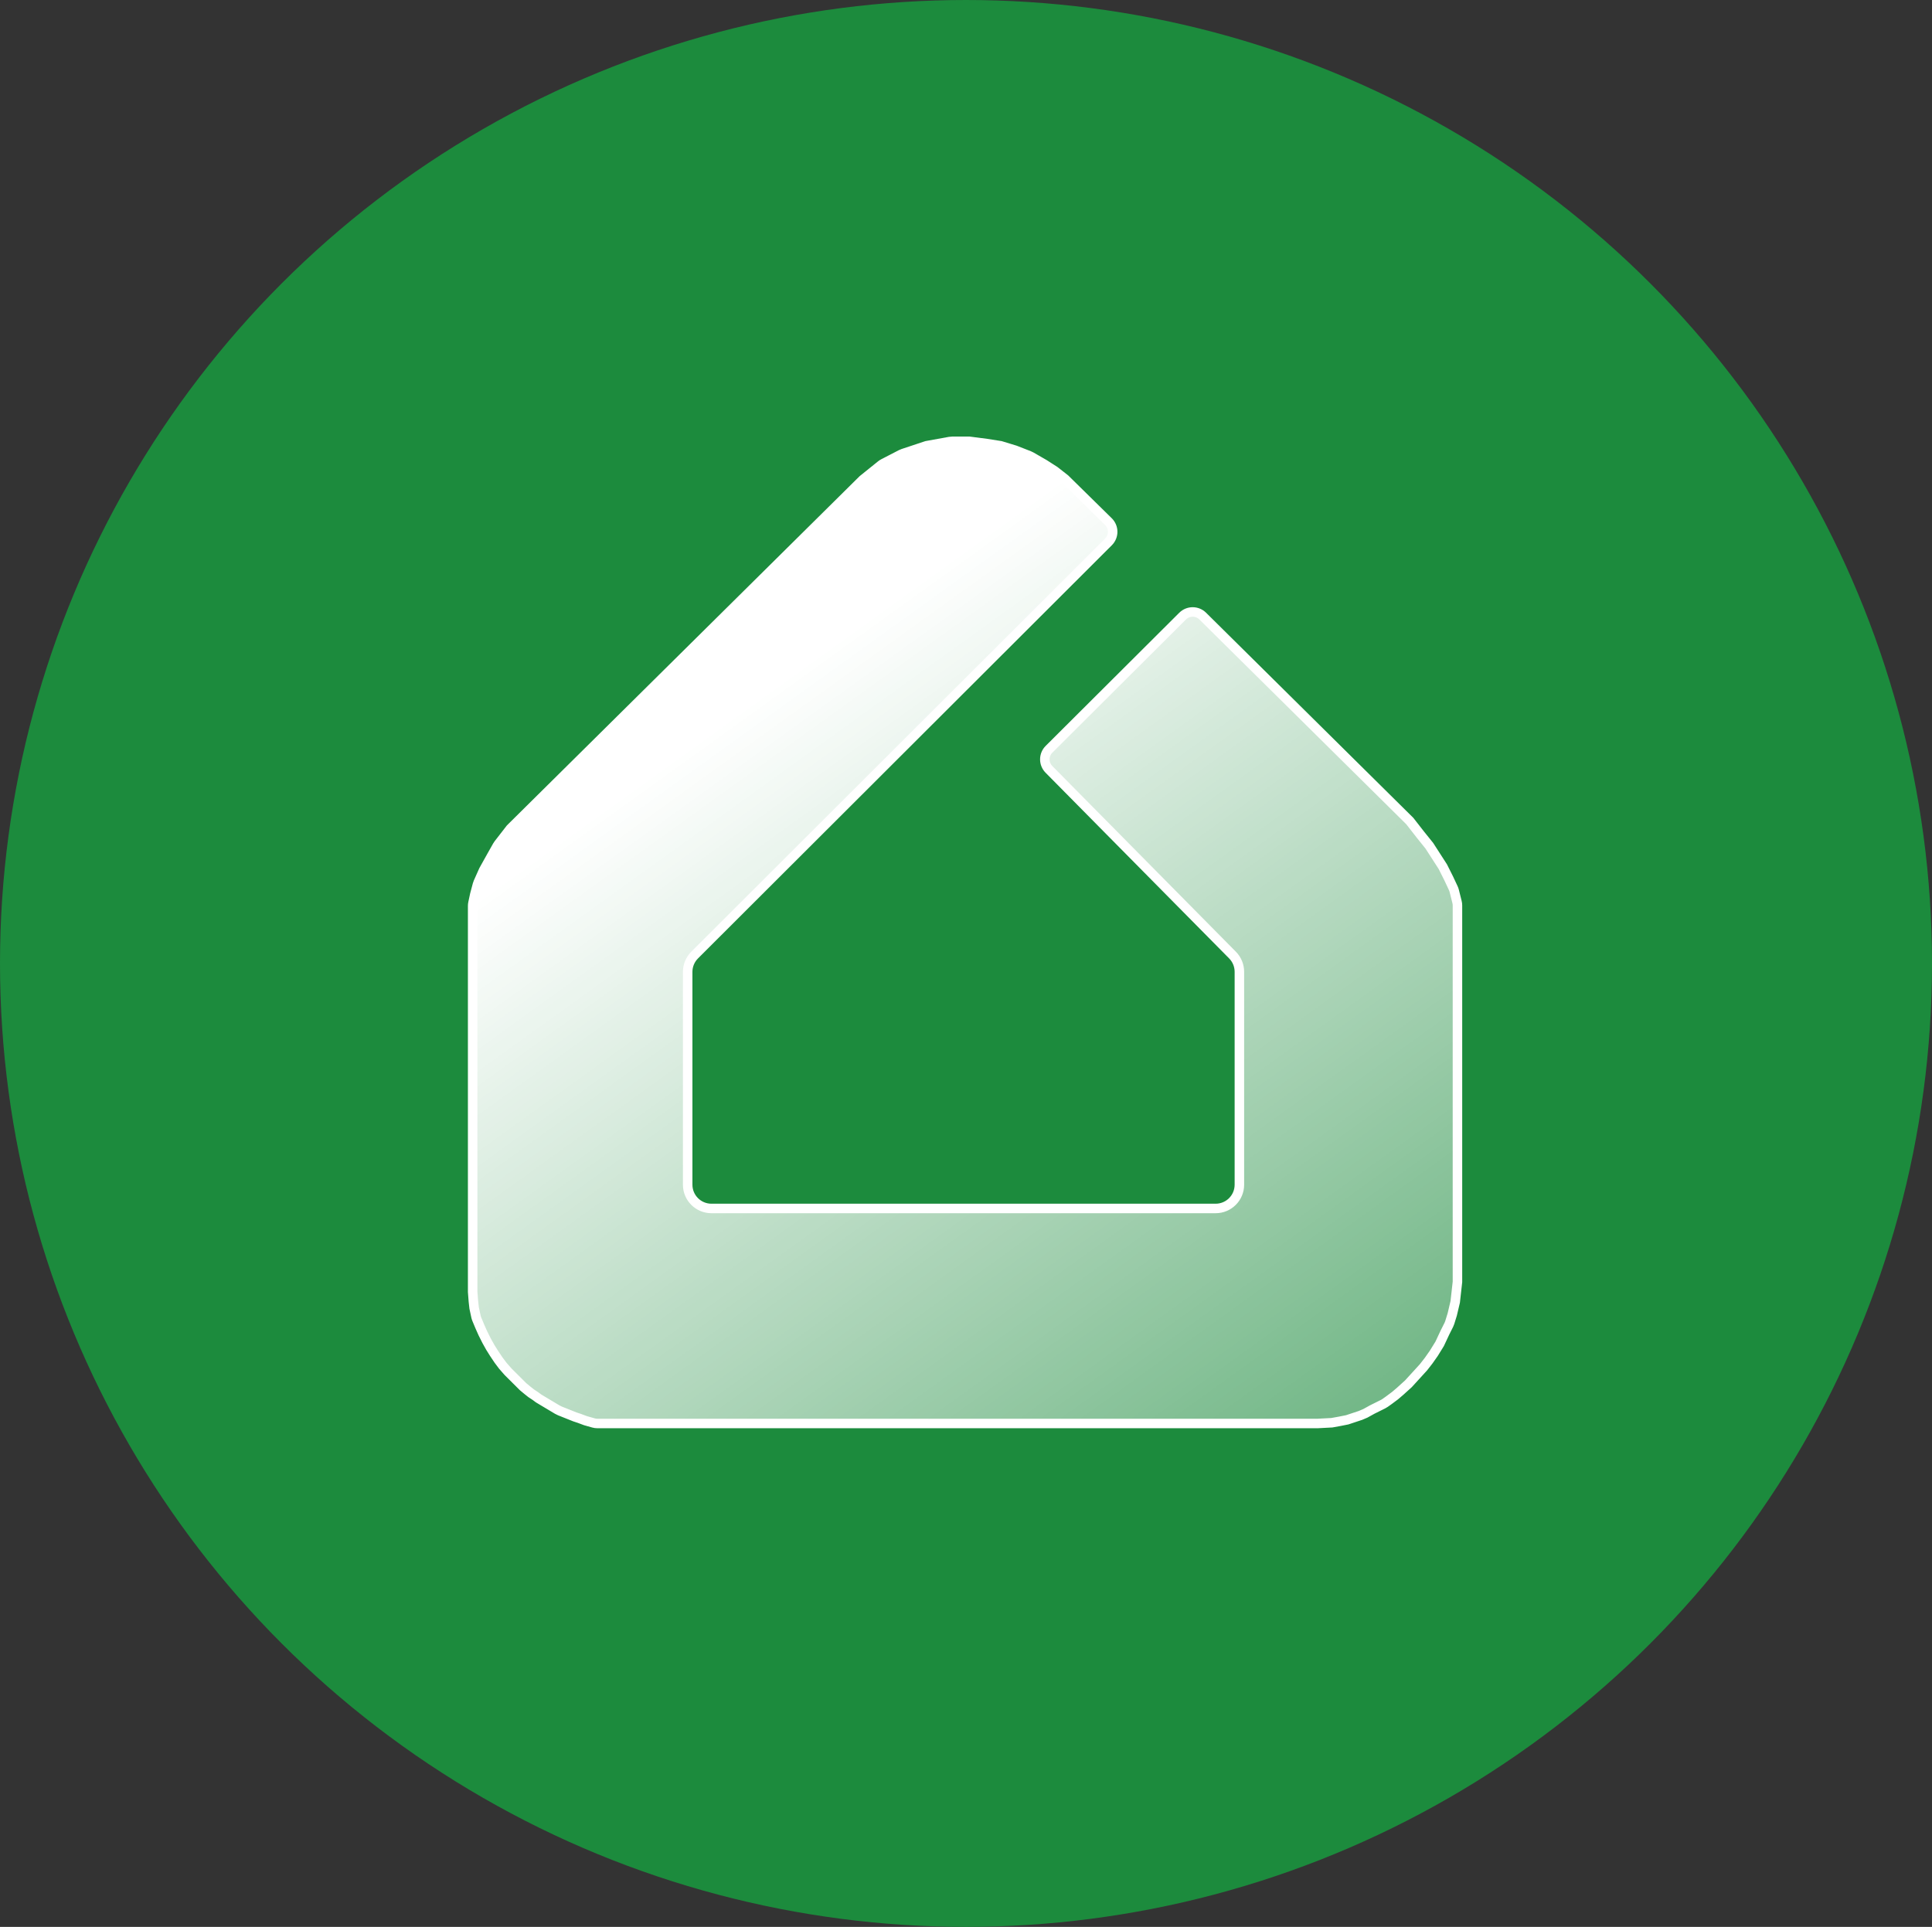
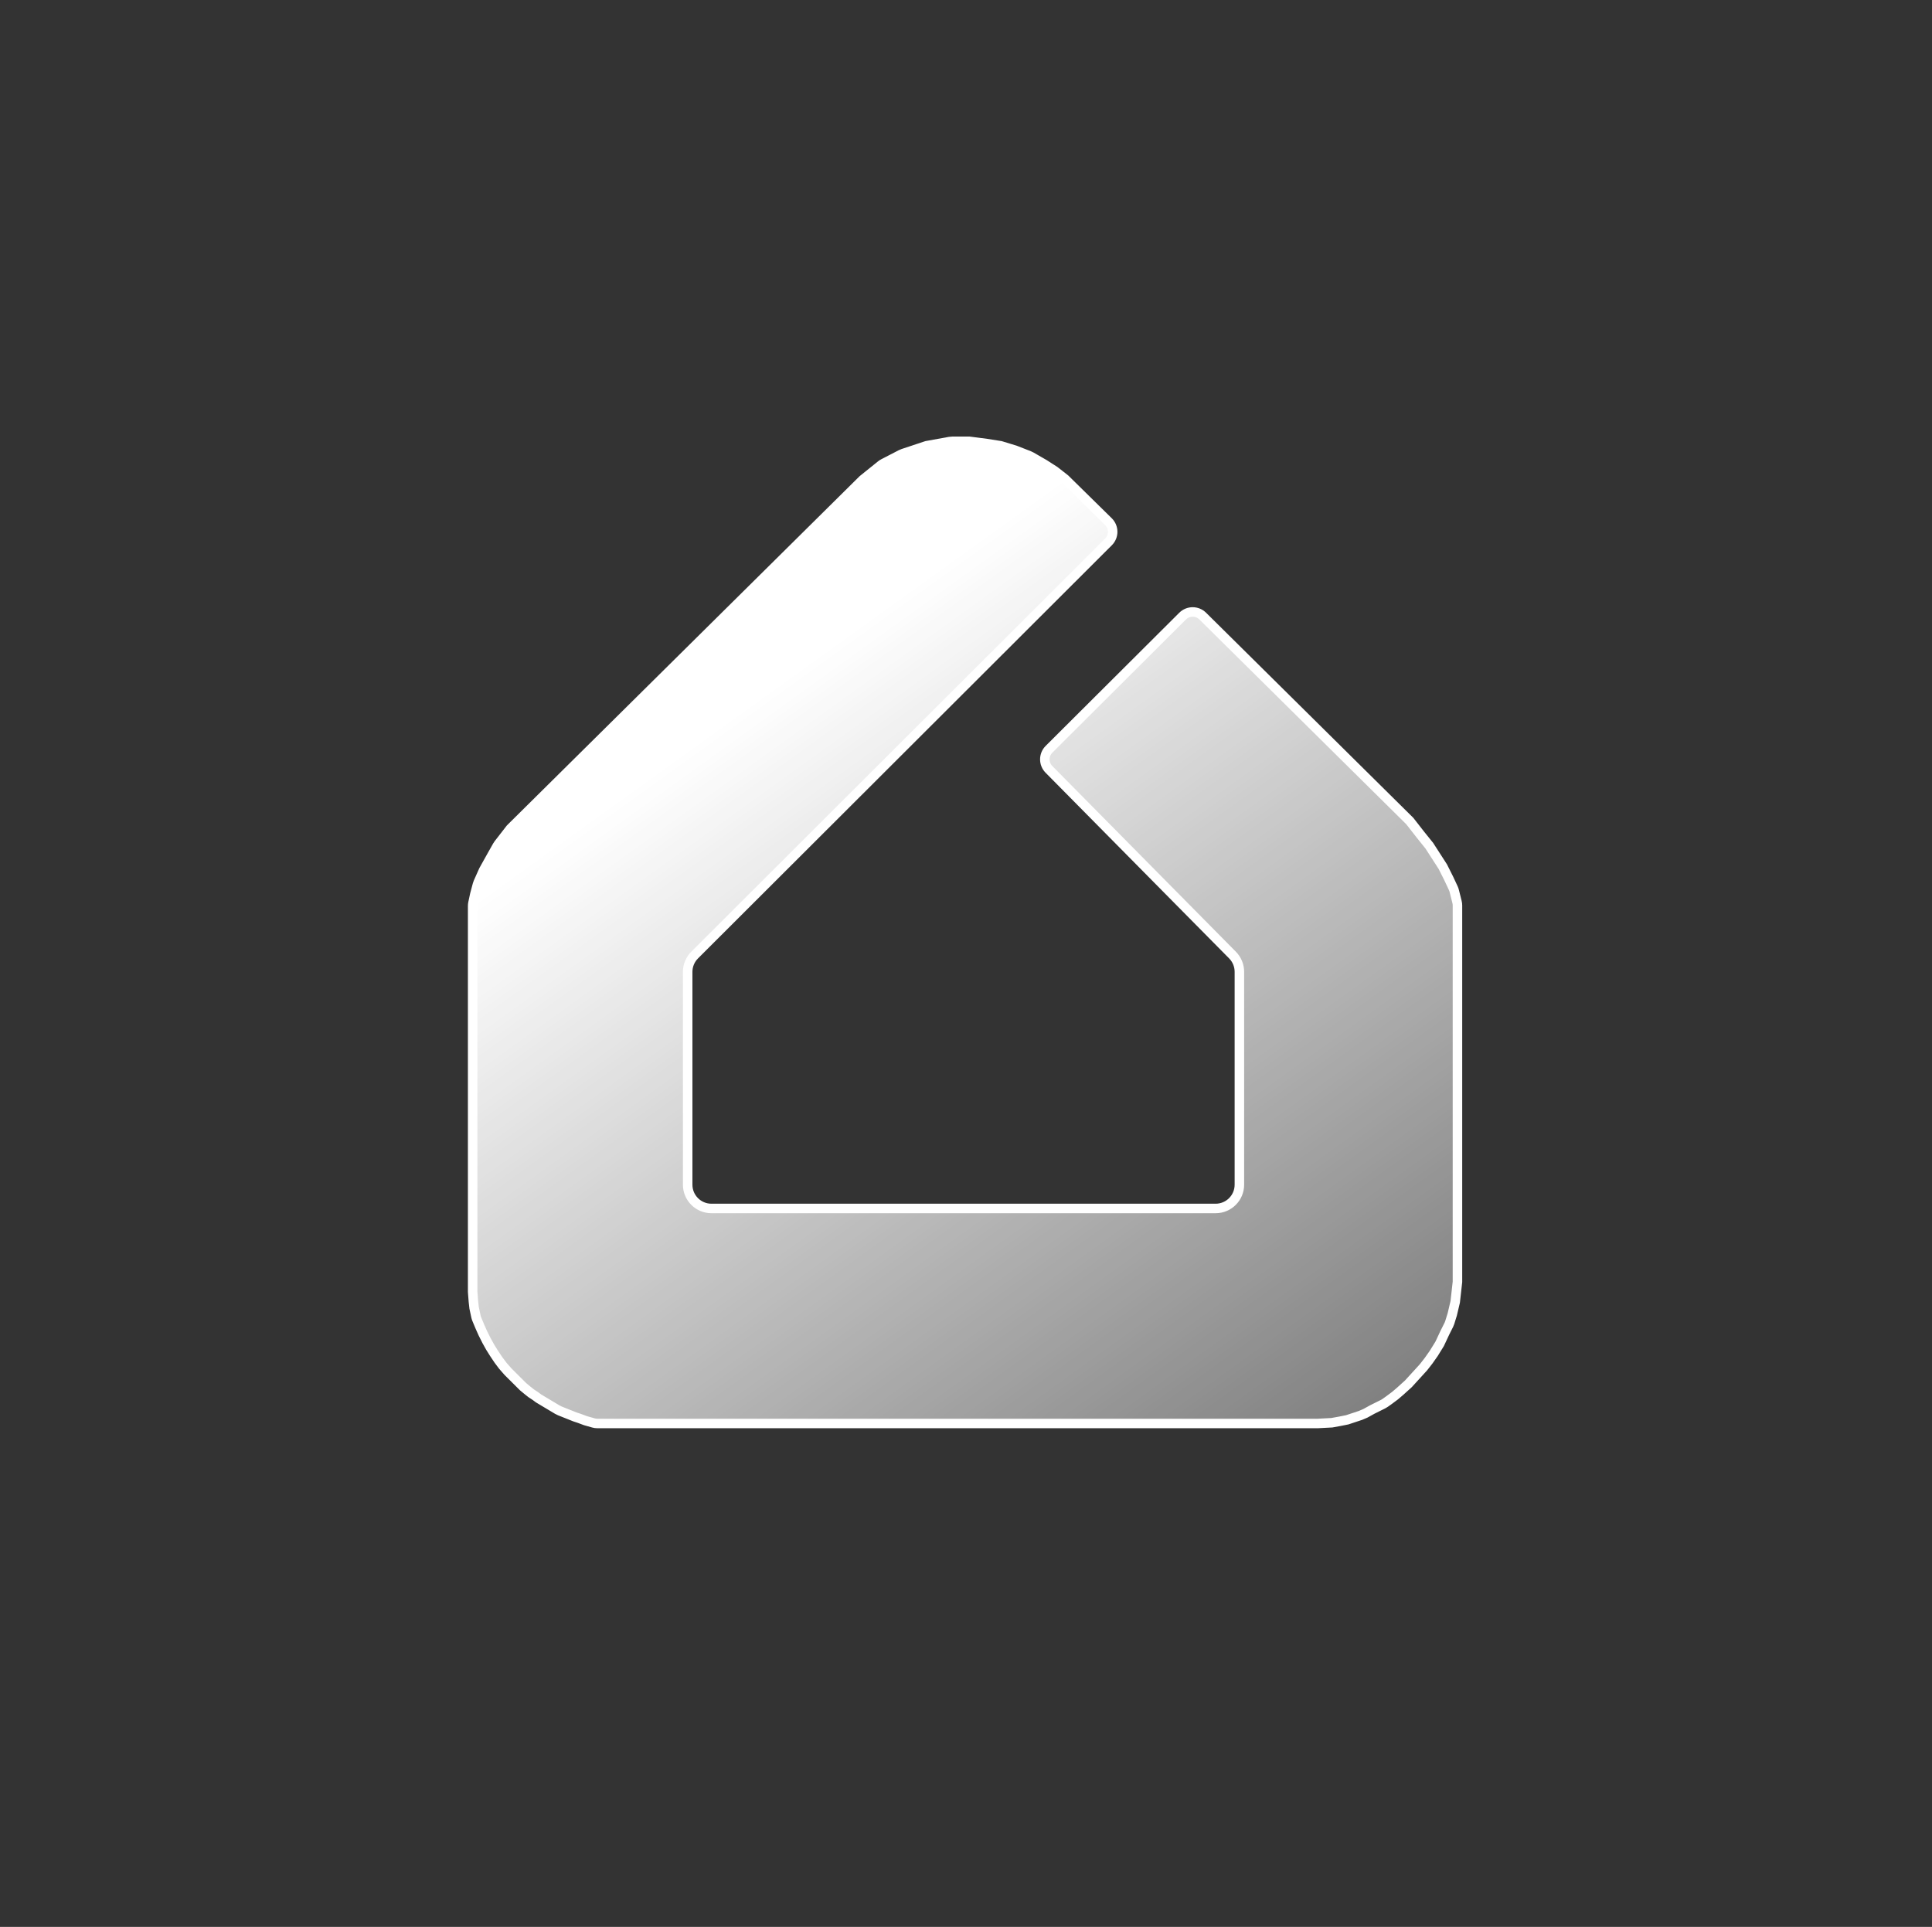
<svg xmlns="http://www.w3.org/2000/svg" width="813" height="811" viewBox="0 0 813 811" fill="none">
  <rect x="0" y="0" width="813" height="811" fill="#333333" stroke="none" />
-   <ellipse cx="406.5" cy="405.5" rx="406.5" ry="405.5" fill="#1C8B3D" />
  <path d="M400.716 185.742H407.901L415.142 186.683L421.075 187.617L427.166 189.475L433.092 191.791C433.373 191.901 433.645 192.032 433.906 192.183L439.435 195.372L443.827 198.188L448.164 201.584L466.431 219.548C468.808 221.886 468.823 225.715 466.463 228.071L292.312 401.967C290.434 403.843 289.378 406.388 289.378 409.043V498.627C289.378 504.15 293.855 508.627 299.378 508.627H511.543C517.066 508.627 521.543 504.15 521.543 498.627V409.012C521.543 406.38 520.505 403.854 518.655 401.982L441.404 323.818C439.082 321.469 439.097 317.684 441.437 315.352L497.651 259.317C499.987 256.989 503.765 256.983 506.108 259.303L593.243 345.556L597.663 351.22L597.671 351.23L597.68 351.241L601.471 355.965L604.308 360.362L607.143 364.761L609.639 369.736H609.64L611.562 373.843C611.726 374.191 611.855 374.555 611.948 374.928L613.127 379.628C613.247 380.105 613.308 380.596 613.308 381.088V539.512L612.367 547.934L611.125 553.195L610.058 556.654C609.96 556.971 609.836 557.279 609.688 557.575L608.057 560.826L608.045 560.85L608.033 560.874L605.834 565.572L603.35 569.595L601.162 572.71L598.991 575.491L595.834 578.953L592.681 582.409L589.248 585.519L587.071 587.381L584.551 589.265L582.844 590.48C582.589 590.662 582.32 590.823 582.04 590.963L580.03 591.965L577.459 593.246L577.421 593.266L577.383 593.286L574.572 594.842L572.508 595.724L569.687 596.661L566.913 597.582L563.82 598.199L560.444 598.811L554.521 599.122H251.361C250.806 599.122 250.252 599.045 249.718 598.893L246.361 597.937L243.874 597.007L243.84 596.993L243.805 596.981L241.916 596.354L240.38 595.741L238.773 595.101L237.166 594.459L235.63 593.847L234.493 593.279L232.953 592.358L231.347 591.397L229.739 590.437L228.133 589.476L226.616 588.568L225.411 587.668L225.367 587.635L225.321 587.604L223.466 586.372L221.942 585.156L220.102 583.628L218.556 582.088L215.985 579.525L213.79 577.338L211.622 574.869L209.777 572.416L207.896 569.603L206.334 567.112L204.773 564.313L203.198 561.173L201.947 558.366L200.636 555.227C200.494 554.886 200.383 554.533 200.306 554.173L199.519 550.517L199.212 547.771L198.898 543.706V381.271C198.898 380.847 198.943 380.423 199.032 380.009L199.803 376.42L200.916 372.26C200.998 371.954 201.104 371.655 201.232 371.366L203.511 366.257L206.679 360.572L209.279 355.965C209.422 355.711 209.584 355.468 209.763 355.238L214.787 348.756L363.091 201.891L370.737 195.735C371.05 195.483 371.388 195.264 371.745 195.079L379.149 191.252C379.427 191.108 379.716 190.986 380.013 190.888L389.894 187.605L399.646 185.838C399.999 185.774 400.357 185.742 400.716 185.742Z" fill="url(#paint0_linear_3846_2543)" stroke="white" stroke-width="4" />
  <defs>
    <linearGradient id="paint0_linear_3846_2543" x1="615.308" y1="648.85" x2="345.871" y2="274.528" gradientUnits="userSpaceOnUse">
      <stop offset="0.104" stop-color="white" stop-opacity="0.35" />
      <stop offset="1" stop-color="white" />
    </linearGradient>
  </defs>
</svg>